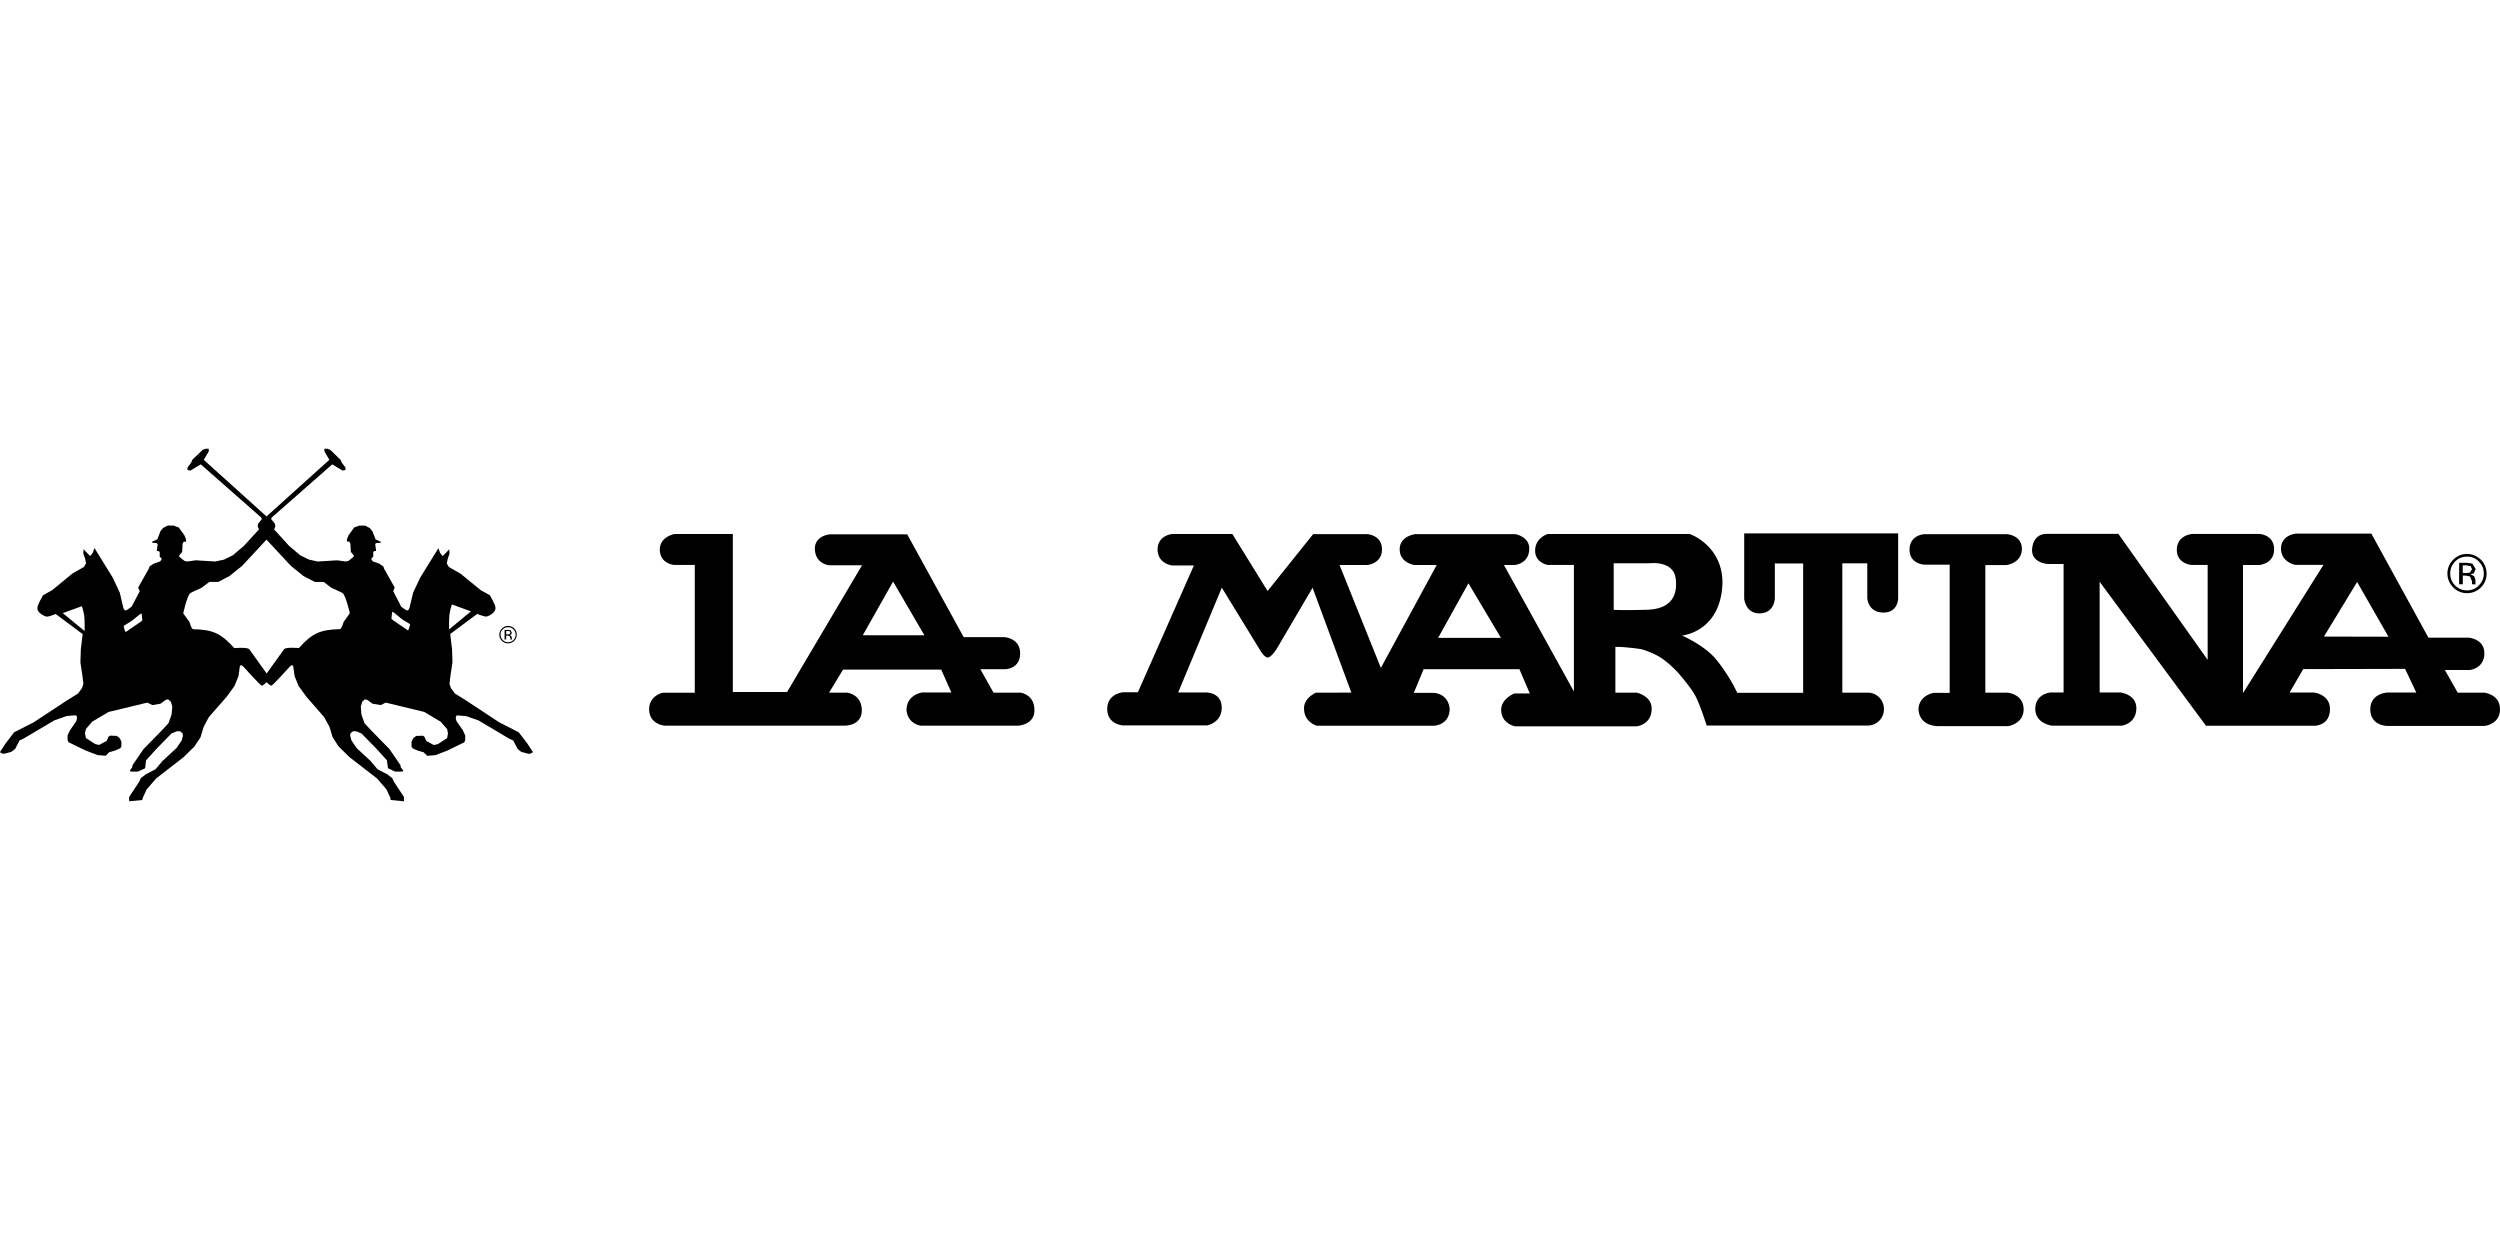
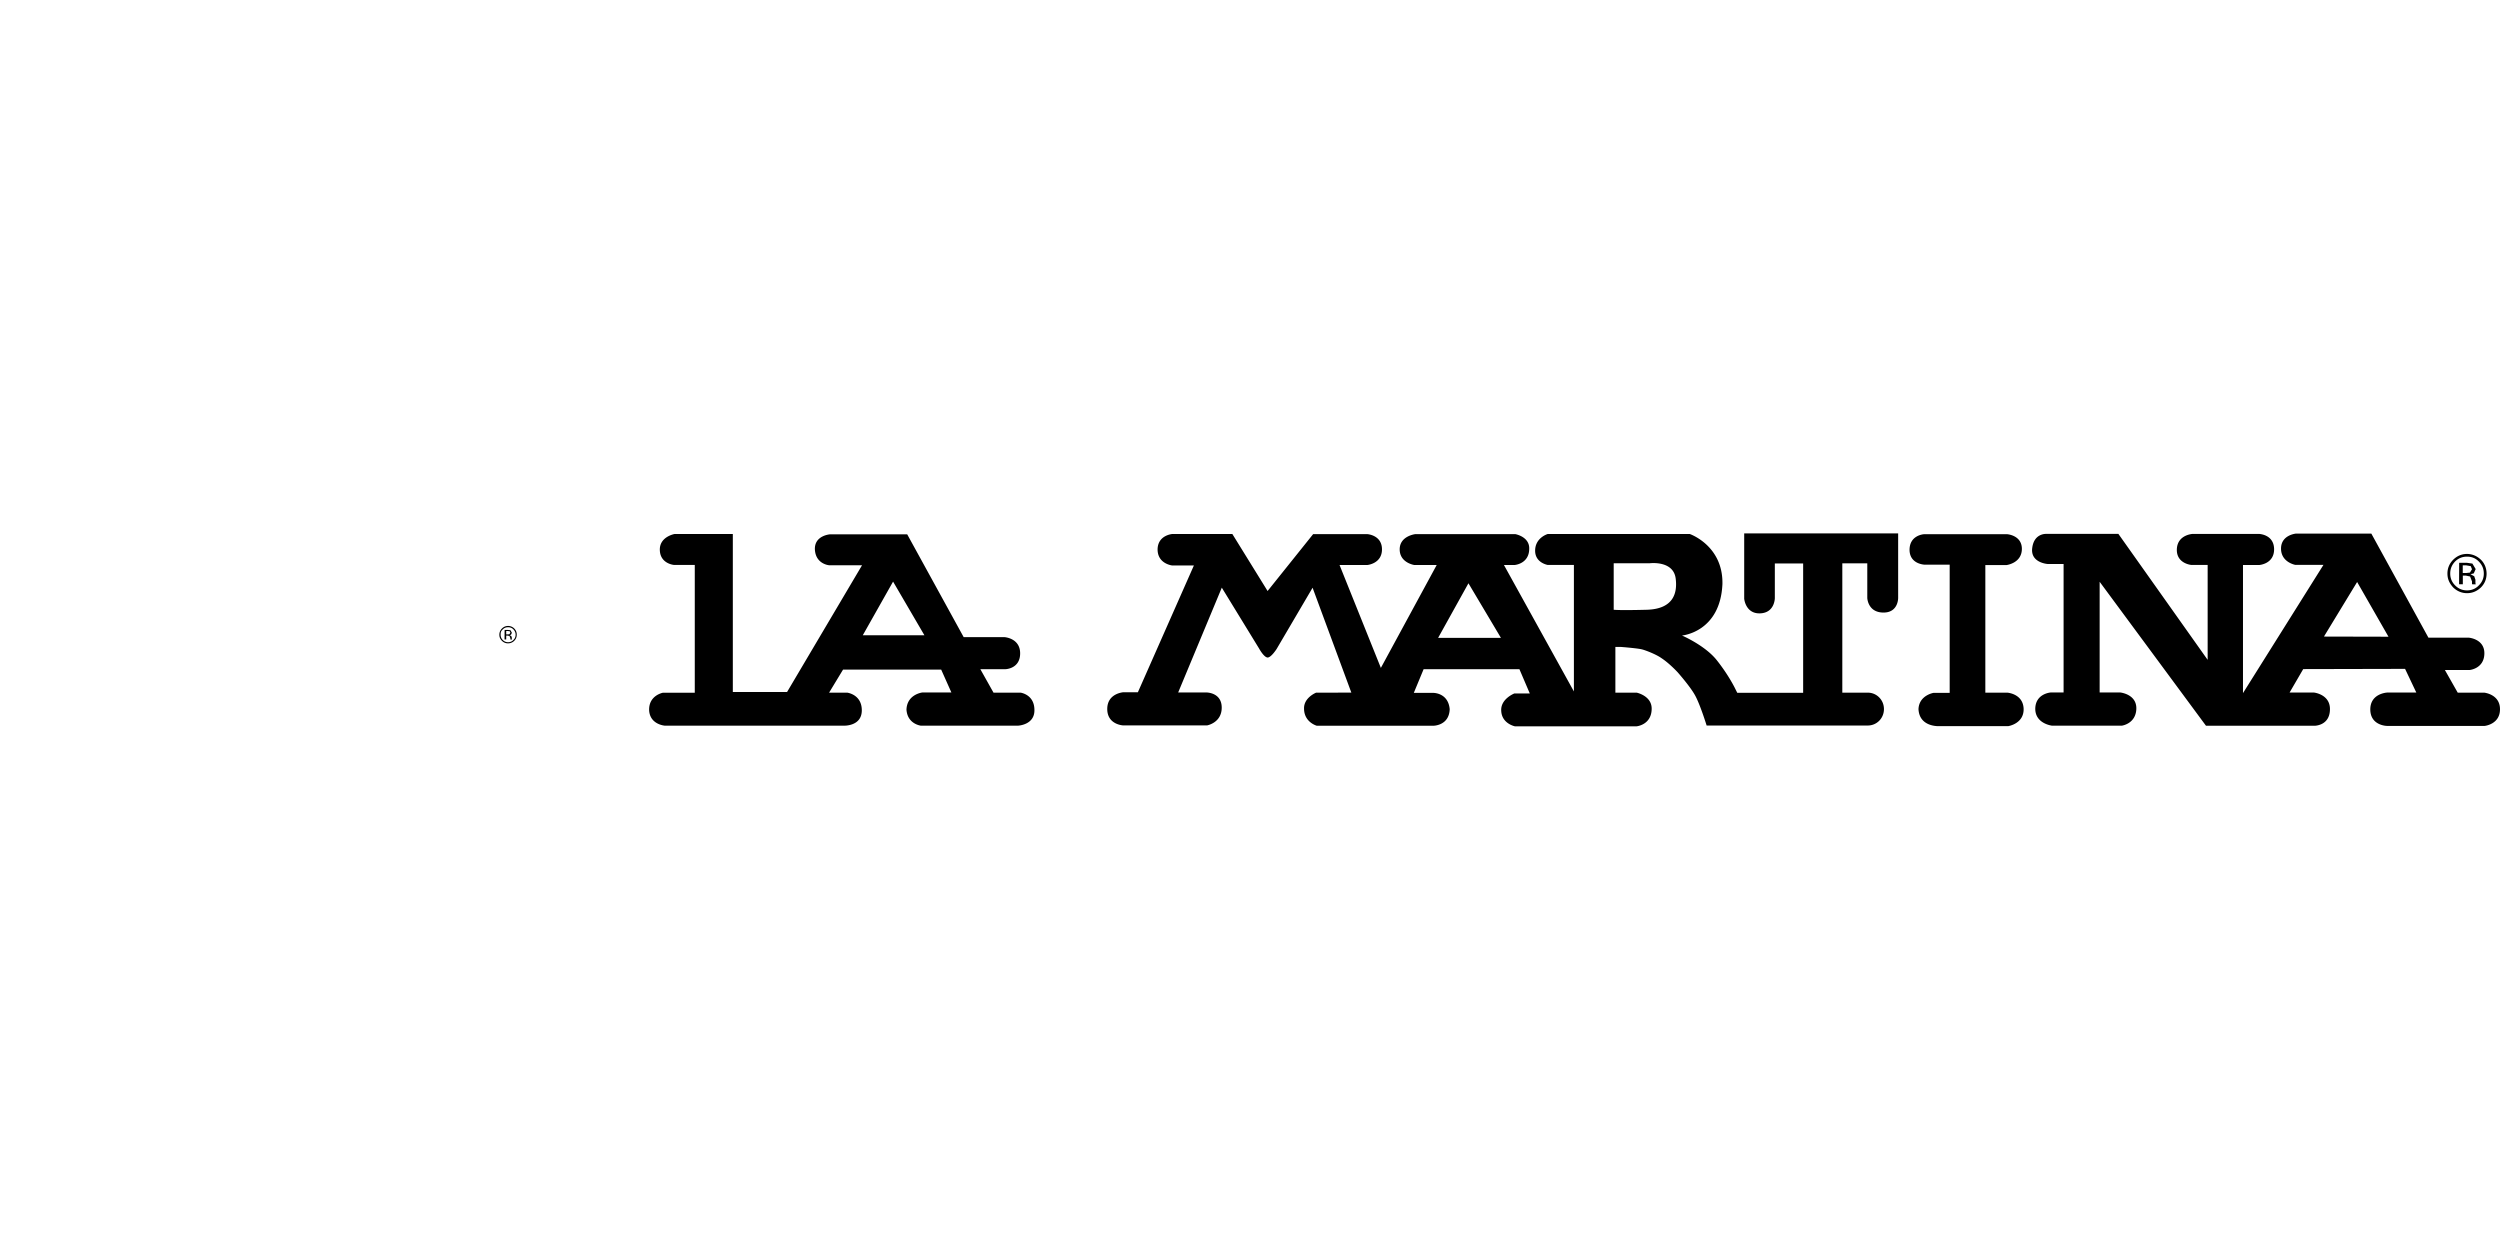
<svg xmlns="http://www.w3.org/2000/svg" viewBox="0 -56.252 313.41 156.705">
-   <path d="m7.87 20.61 2.4-.87s.21.66.29 1.22c.07.56.05 1.9.05 1.9zm7.72 1.55.9-.56 1.07-.86.2-.08.08.85-.14.14-1.92 1.32-.11-.11-.17-.58zm8.26-4.05c.08-.08 1.41-.67 1.41-.67l.98-.74h1.12l1.41-.74 1.57-1.26 3.07-3.3 3.07 3.3 1.56 1.26 1.43.74h1.11l.97.74s1.34.6 1.42.67c.39.35.89 2.51.89 2.51l-.37.52-.41.57s-.24.9-.47.91c-2.38.07-3.43.44-5.14 2.37 0 0-1.65-.15-1.86.15-.18.24-1.64 2.27-2.18 3.04l-2.18-3.04c-.25-.29-1.88-.14-1.88-.14-1.72-1.93-2.76-2.31-5.14-2.37-.24 0-.47-.91-.47-.91l-.42-.57-.37-.51s.47-2.16.88-2.53m25.31 2.35.2.06 1.06.87.92.56.08.11-.18.59-.11.12-1.92-1.32-.14-.14zm7.19.29c.08-.56.3-1.23.3-1.23l2.39.87-2.74 2.27s-.02-1.36.05-1.91M.51 38.24l.9-.23.48-.36.56-1.08.5-.23 1.42-.84 2.45-1.45 1.55-.54 1.13-.09.12.09.04.29-.11.37-.75 1.09-.33.67v.59l.13.28 2.17 1.05 1.47.56 1.01.08.44-.44.71-.2.67-.29.15-.23v-.62l-.22-.43-.36-.28-.83-.03-.19.11-.25.55-.95.51-.5-.12-1.15-.75-.12-.6.12-.53.79-.92L13.62 33l4.85-1.17.63.31 1.02-.17.68-.5.31-.04.32.32.17.59-.09.98-.39 1.09-.79.86-2.34 2.39-1.38 2.02-.03.25-.32.44.07.07.13.04h.83l.9-.42.12-.99 1.31-1.45 1.89-1.93.68-.27h.39l.31.27.04.3-.15.58-.64.94-1.77 1.64-.88 1.04-1.18.61-.66.5-.2.45-1.26 1.9v.55l1.66-.16V44l.03-.19.51-1.1 1.18-1.37L23 38.68l1.38-1.35.76-1.16.39-1.29.65-1.23 2.26-2.58.96-1.33.5-1.24.17-1.23.11-.12h.13l.23.2s2.12 2.38 2.3 2.36c.13-.02.41-.28.58-.43.17.16.45.41.58.43.17.03 2.3-2.36 2.3-2.36l.23-.2h.12l.11.12.17 1.23.5 1.24.96 1.33 2.25 2.58.67 1.23.39 1.29.75 1.16 1.38 1.35 3.44 2.66 1.18 1.37.51 1.1V44l.01.04 1.67.16v-.55l-1.26-1.9-.2-.45-.66-.5-1.19-.61-.87-1.04-1.77-1.64-.63-.94-.16-.58.03-.3.32-.27h.39l.67.27 1.89 1.93 1.31 1.45.13.99.9.42h.82l.14-.04.07-.07-.33-.44-.03-.25-1.38-2.02-2.34-2.39-.8-.86-.38-1.09-.08-.98.17-.59.31-.32.32.04.67.5 1.04.17.62-.31L53.19 33l2.06 1.23.8.92.11.53-.11.6-1.15.75-.51.12-.94-.51-.26-.55-.19-.11-.83.03-.36.28-.22.43v.62l.14.23.68.29.7.2.45.44 1.01-.08 1.47-.56 2.16-1.05.12-.27v-.59l-.31-.68-.76-1.08-.12-.38.05-.29.12-.09 1.13.09 1.55.54 2.44 1.45 1.41.84.51.23.57 1.08.46.36.92.23.23-.03.28-.17v-.03l-.67-1.03-1.1-1.44-2.45-1.25-4.17-2.75-1.38-.86-.51-.69-.17-.53.12-1.02.25-1.66-.05-1.64-.23-1.92 3.38-2.52s.81.32 1.07.33c.27.02.67-.26.67-.26s.54-.32.56-.78c.02-.44-.72-1.64-.72-1.64l-1.13-.62-2.53-2.07-1.47-.84-.26-.45.12-.59.22-.63-.03-.54-.77.79-.11.02-.27-.38-.21-.58-2.29 3.7-.88 1.87-.47 1.96s-.12.27-.23.28-.31-.13-.31-.13l-.48-.34-1.01-1.96.19-.44-1.32-2.35-.11-.31-.51-.34-.81-.29-.21-.31.27-.28v-.56l.08-.12.17-.03h.11l-.11-.87.11-.12.57-.05.02-.03v-.08l-.66-.31-.4-1.02-.32-.39-.59-.31h-.71l-.66.23-.71.99-.2.5v.28h.29l.15.26.05 1.03.39.47-.05.15-.63.51-.32.08-1.11-.15-2.43.15-1.1-.24-1.11-.55-1.38-1.17-1.88-2.07.16-.36-.06-.35-.47-.58.08-.2 7.58-6.66 1.3.78.36-.08v-.3l-.48-.64-.12-.31L41.42.15 41.04 0h-.37v.34l.62 1.05-7.88 7.1-7.87-7.1.63-1.05V0h-.4l-.37.15-1.3 1.25-.12.32-.47.63v.31l.35.09 1.31-.79 7.57 6.66.09.2-.47.58-.05.35.16.36-1.89 2.07-1.38 1.17-1.1.55-1.12.24-2.43-.15-1.12.15-.31-.08-.63-.51-.05-.14.4-.47.05-1.03.15-.26h.28v-.29l-.2-.5-.71-.98-.67-.25h-.71l-.59.31-.32.39-.39 1.02-.67.31v.09l.04.03.55.06.12.11-.12.87h.12l.17.04.08.11v.56l.27.28-.2.31-.82.29-.52.34-.11.31-1.32 2.35.2.45-1.02 1.94-.47.34s-.21.14-.32.13-.24-.28-.24-.28l-.46-1.96-.88-1.87-2.29-3.71-.21.59-.28.38-.12-.03-.76-.79-.03.54.23.64.12.58-.27.46-1.46.84-2.52 2.07-1.14.64s-.73 1.19-.72 1.64.56.77.56.77.41.28.67.27c.27 0 1.07-.33 1.07-.33l3.38 2.52-.23 1.92-.05 1.64.25 1.65.12 1.02-.17.54-.5.68-1.38.86-4.18 2.75-2.45 1.25-1.1 1.44L0 38.02v.03l.28.17z" />
  <path d="M63.25 23.91h.21v-.48h.18l.23.05.11.27v.16l.01.01h.19v-.02l-.02-.06v-.17l-.07-.19-.21-.11.18-.05.11-.24-.17-.32-.32-.04h-.42m.6.54-.2.02h-.2v-.43h.19l.26.04.07.17zm.61-.72a1.1 1.1 0 0 0-.77-.32c-.31 0-.56.11-.77.32s-.33.47-.33.78.11.54.32.76c.22.21.47.33.78.32.29 0 .56-.11.77-.32.21-.22.31-.46.31-.76.01-.3-.1-.56-.31-.78m-.11.11c.18.19.28.4.28.67s-.09.48-.28.66c-.18.19-.41.28-.66.28s-.48-.09-.67-.28q-.27-.27-.27-.66c0-.39.09-.49.27-.67.19-.19.41-.27.67-.27.25 0 .48.08.66.27m187.27 7.93h-2.74V14.59h2.64s1.96-.23 1.94-2.07c-.03-1.68-1.84-1.8-1.84-1.8H241.2s-1.86.1-1.81 2.04c.07 1.74 1.91 1.78 1.91 1.78h3.12v16.07h-2.03s-1.81.3-1.88 2.04c.12 2.29 2.61 2.13 2.61 2.13h8.64s1.99-.3 1.93-2.19c-.08-1.89-2.06-2.01-2.06-2.01m-143.47-7.19 3.8-6.73 3.93 6.73zm19.77 7.19h-3.38l-1.65-2.94h3.15s1.84-.04 1.84-1.98-1.99-2.04-1.99-2.04h-5.09l-7.08-12.89h-9.64s-2.03.12-1.93 1.94c.12 1.81 1.78 1.94 1.78 1.94h4.13l-9.4 15.89h-6.8V10.69h-7.29s-1.93.33-1.86 2.04c.06 1.7 1.77 1.84 1.77 1.84h2.61v16.02h-3.99s-1.81.33-1.73 2.23c.12 1.77 1.96 1.9 1.96 1.9h22.47s2.23.09 2.23-1.92-1.84-2.22-1.84-2.22h-2.26l1.75-2.89h12.3l1.28 2.87h-3.64s-1.93.22-1.99 2.16c.13 1.81 1.8 2 1.8 2h12.18s2.06-.08 2.06-1.92c.02-2.01-1.75-2.22-1.75-2.22m163.41-7.03 4.16-6.84 3.93 6.86zm20.08 7.03h-3.31l-1.61-2.84h3.12s1.78-.17 1.83-2.02c.06-1.87-1.94-2.03-1.94-2.03h-5.07l-7.16-13.05h-9.44s-1.88.16-1.88 1.88 1.78 2.04 1.78 2.04h3.54l-10.09 16.08V14.58h2.03s1.89-.12 1.87-2c-.03-1.88-1.94-1.9-1.94-1.9h-8.25s-1.91.08-2 1.89c-.09 1.83 1.8 2 1.8 2h2.06v11.9l-11.19-15.79h-9.02s-1.54-.12-1.78 1.75c-.26 1.87 1.91 2.02 1.91 2.02h2.02v16.11h-1.61s-1.91.12-1.94 2.04c0 1.88 2.09 2.12 2.09 2.12h8.77s1.74-.23 1.81-2.1c.06-1.86-2.02-2.06-2.02-2.06h-2.58V16.68l13.33 18.05h13.63s1.84 0 1.91-1.97c.09-1.96-1.99-2.19-1.99-2.19h-3.07l1.71-2.94 12.77-.03 1.41 2.97h-3.65s-2.12.09-2.12 2.12c.01 2.03 2.07 2.06 2.07 2.06h12.28s1.91-.2 1.91-2.09-1.99-2.08-1.99-2.08M206.43 20.19c-3.41.09-4.13 0-4.13 0v-5.83h4.52s2.96-.38 3.25 1.91c.23 1.8-.25 3.83-3.64 3.92m-26.14 3.52 3.8-6.84 4.07 6.84zm38.38-4.84s.19 1.86 2.02 1.77c1.81-.09 1.81-1.91 1.81-1.91v-4.34h3.55V30.6h-8.26l-.29-.58s-.78-1.62-2.28-3.51c-1.48-1.86-4.36-3.09-4.36-3.09s4.8-.41 5.07-6.45c.1-4.84-4.1-6.28-4.1-6.28h-17.79s-1.59.45-1.59 2.1c0 1.52 1.57 1.78 1.57 1.78h3.29v15.86l-8.77-15.85h1.33s1.83-.13 1.84-2.04c.04-1.52-1.74-1.83-1.74-1.83h-12.54s-1.96.22-1.96 1.91 1.83 1.96 1.83 1.96h2.81l-7 12.9-5.18-12.9h3.48s1.84-.16 1.84-1.96-1.84-1.91-1.84-1.91h-6.79l-5.71 7.13-4.42-7.15h-7.5s-1.84.12-1.87 1.93c0 1.83 1.84 2.02 1.84 2.02h2.71l-7.02 15.89h-1.8s-2.04.12-2.04 2.1 2 2.06 2 2.06h10.51s1.84-.32 1.84-2.23-1.91-1.9-1.91-1.9h-3.55l5.47-13.14 4.68 7.64s.59 1.09 1.06 1.12c.45 0 1.13-1.07 1.13-1.07l4.51-7.68 4.86 13.15H165s-1.55.61-1.52 1.99c0 1.73 1.6 2.16 1.6 2.16h14.6s1.99.01 2.06-2.08c-.19-2.07-2.06-2.04-2.06-2.04h-2.44l1.23-2.97h12.01l1.3 3.04h-1.93s-1.75.68-1.65 2.18c.07 1.61 1.71 1.94 1.71 1.94h15.27s1.88-.18 1.88-2.22c0-1.61-1.88-2-1.88-2h-2.67v-5.73h.7s2.09.16 2.65.31c.54.14 1.81.65 2.42 1.09.99.64 2.04 1.78 2.04 1.78s1.55 1.75 2.17 2.87c.65 1.16 1.46 3.8 1.46 3.8h20.2c1.13 0 2.03-.91 2.03-2.06s-.91-2.06-2.03-2.06h-3.19V14.37h3.13v4.34s.06 1.87 2.1 1.83c1.8-.04 1.77-1.83 1.77-1.83v-8.09h-19.3v8.25Zm89.61-1.88h.47v-1.08h.39l.52.11.24.61v.31l.03.04V17h.44l-.02-.05-.02-.13v-.39l-.15-.44-.47-.26.41-.1.24-.54-.41-.69-.71-.1h-.95m1.35 1.23-.45.05h-.45v-.96h.42l.58.1.16.39zm1.38-1.61c-.49-.47-1.08-.72-1.74-.73-.69 0-1.26.26-1.73.72-.48.48-.73 1.06-.73 1.75s.26 1.22.71 1.72c.48.47 1.07.73 1.75.73s1.26-.26 1.74-.72c.48-.49.7-1.04.71-1.72-.01-.69-.24-1.28-.71-1.75m-.26.23c.41.42.62.9.62 1.51 0 .57-.21 1.07-.62 1.47-.4.43-.92.63-1.48.63q-.885 0-1.5-.63c-.41-.41-.61-.9-.61-1.48 0-.61.21-1.09.61-1.51.42-.42.92-.61 1.5-.61s1.08.2 1.48.62" />
</svg>